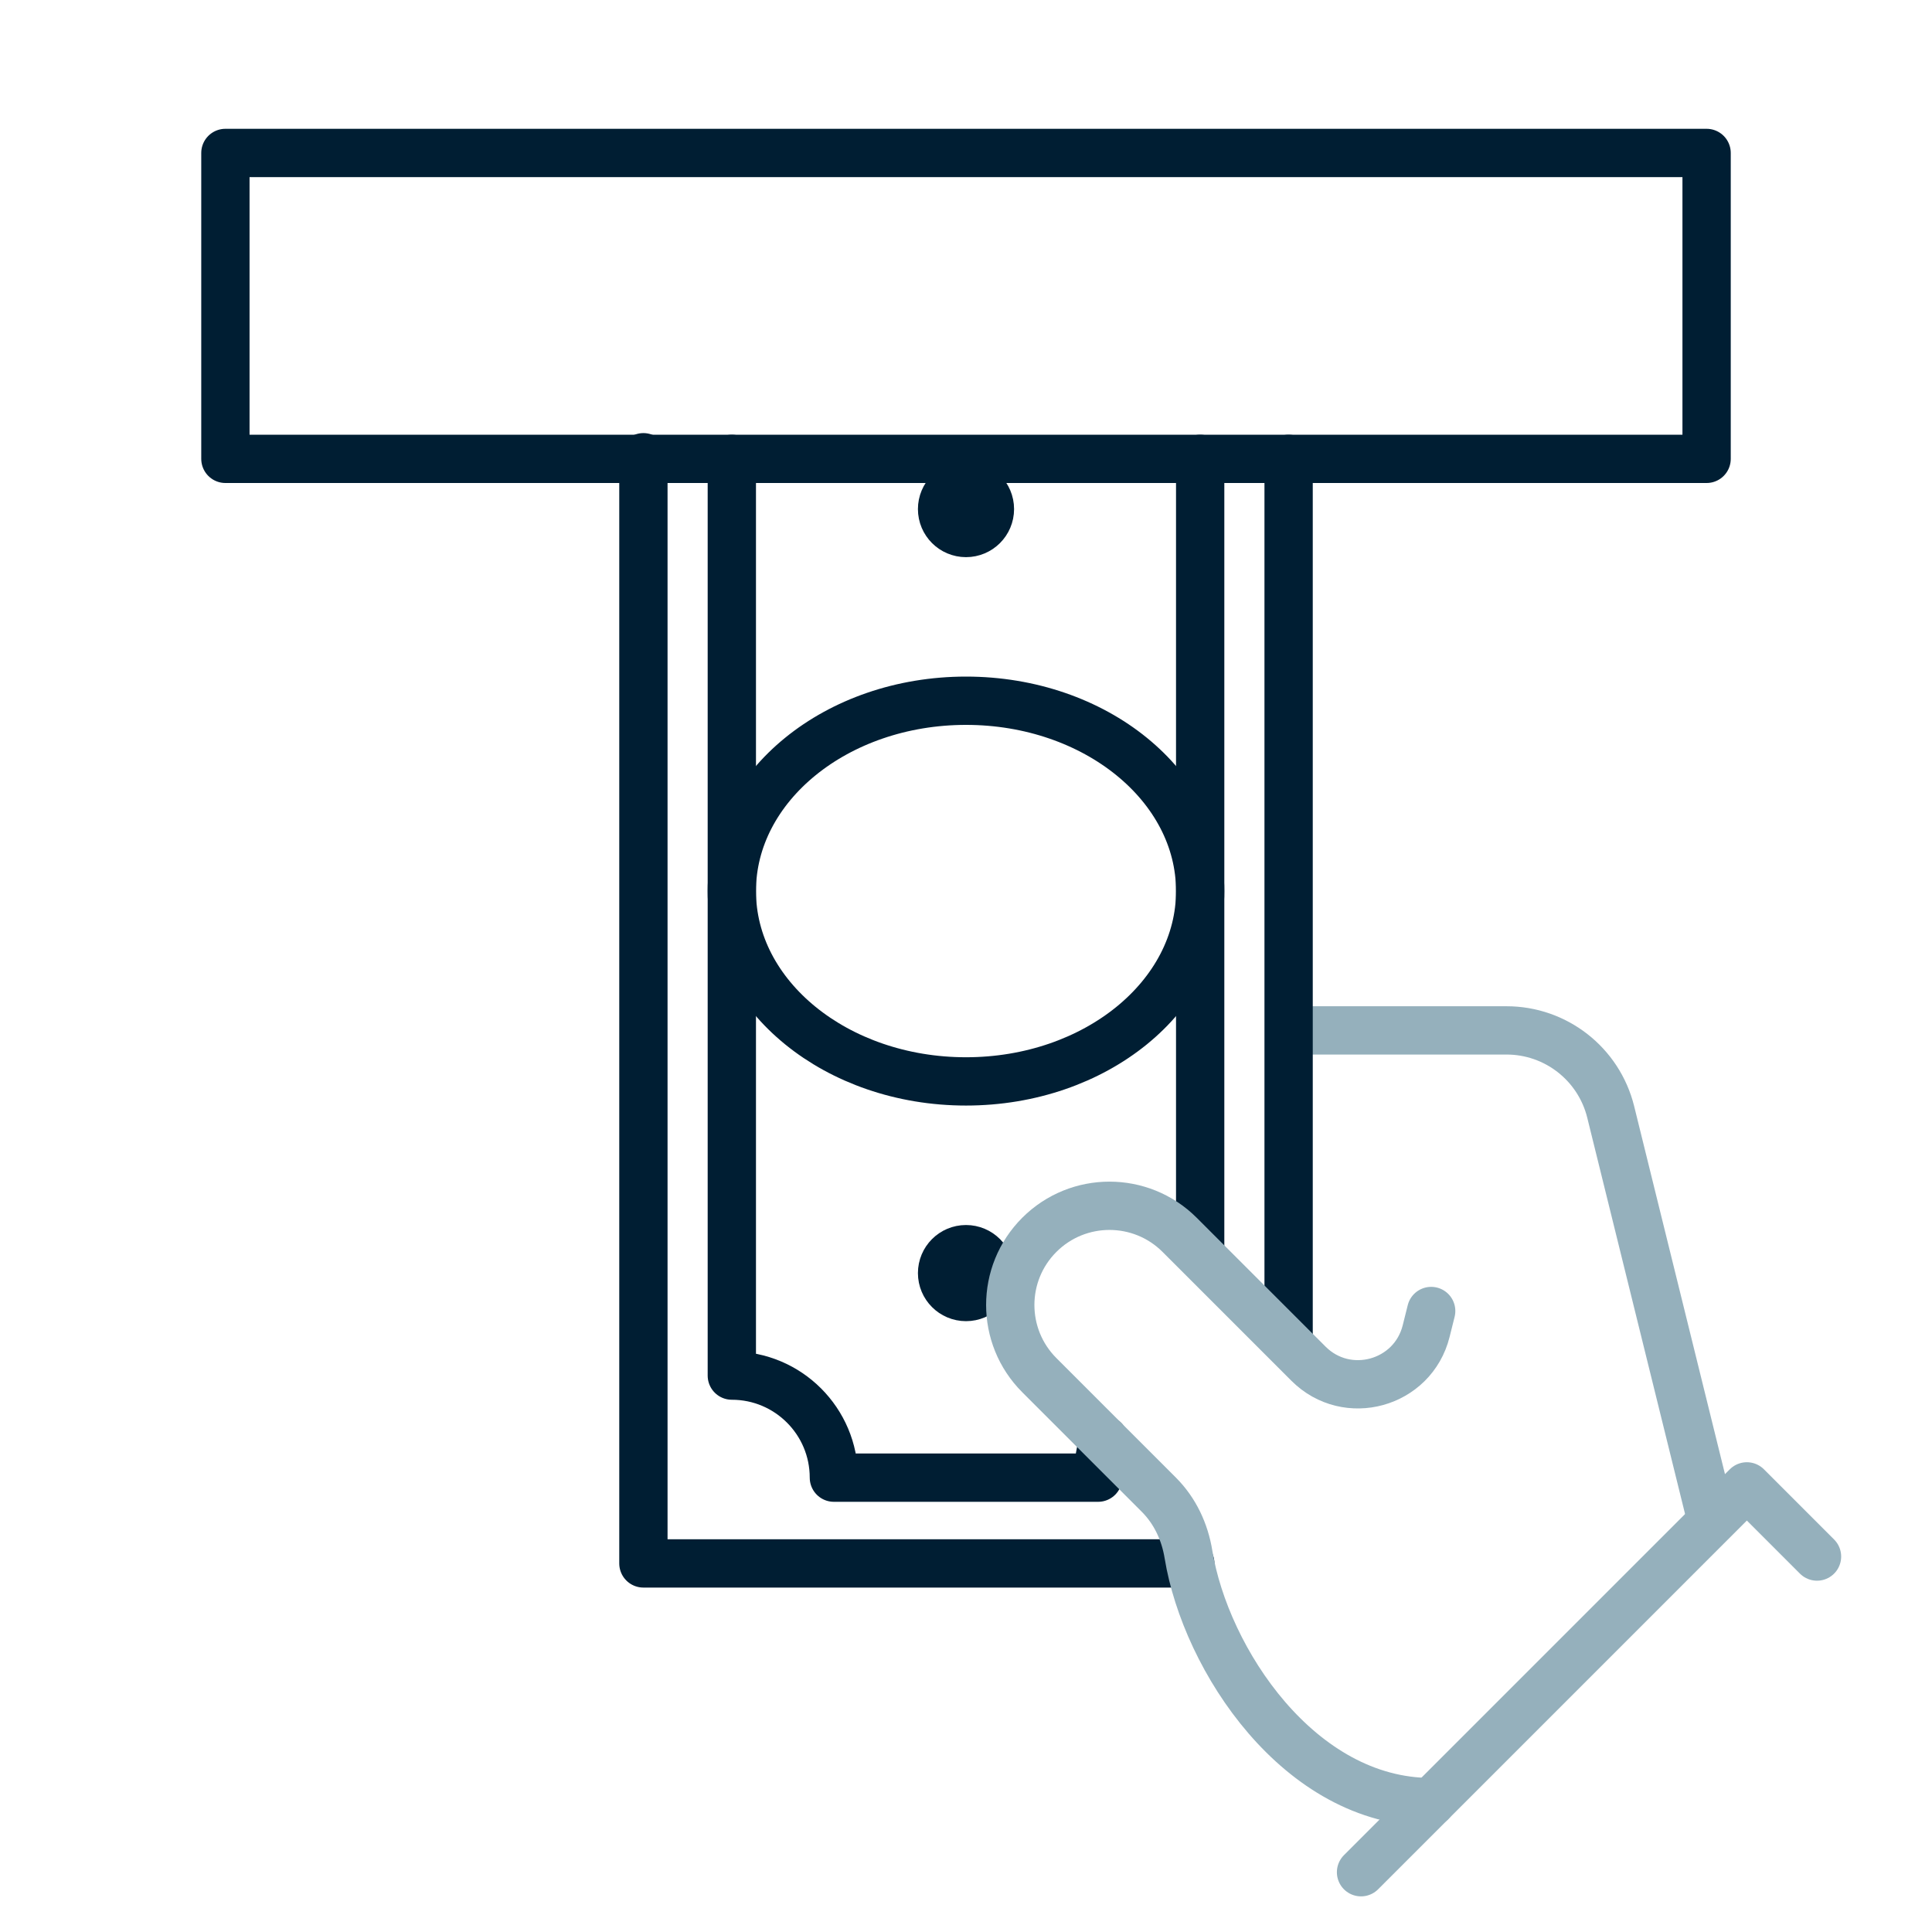
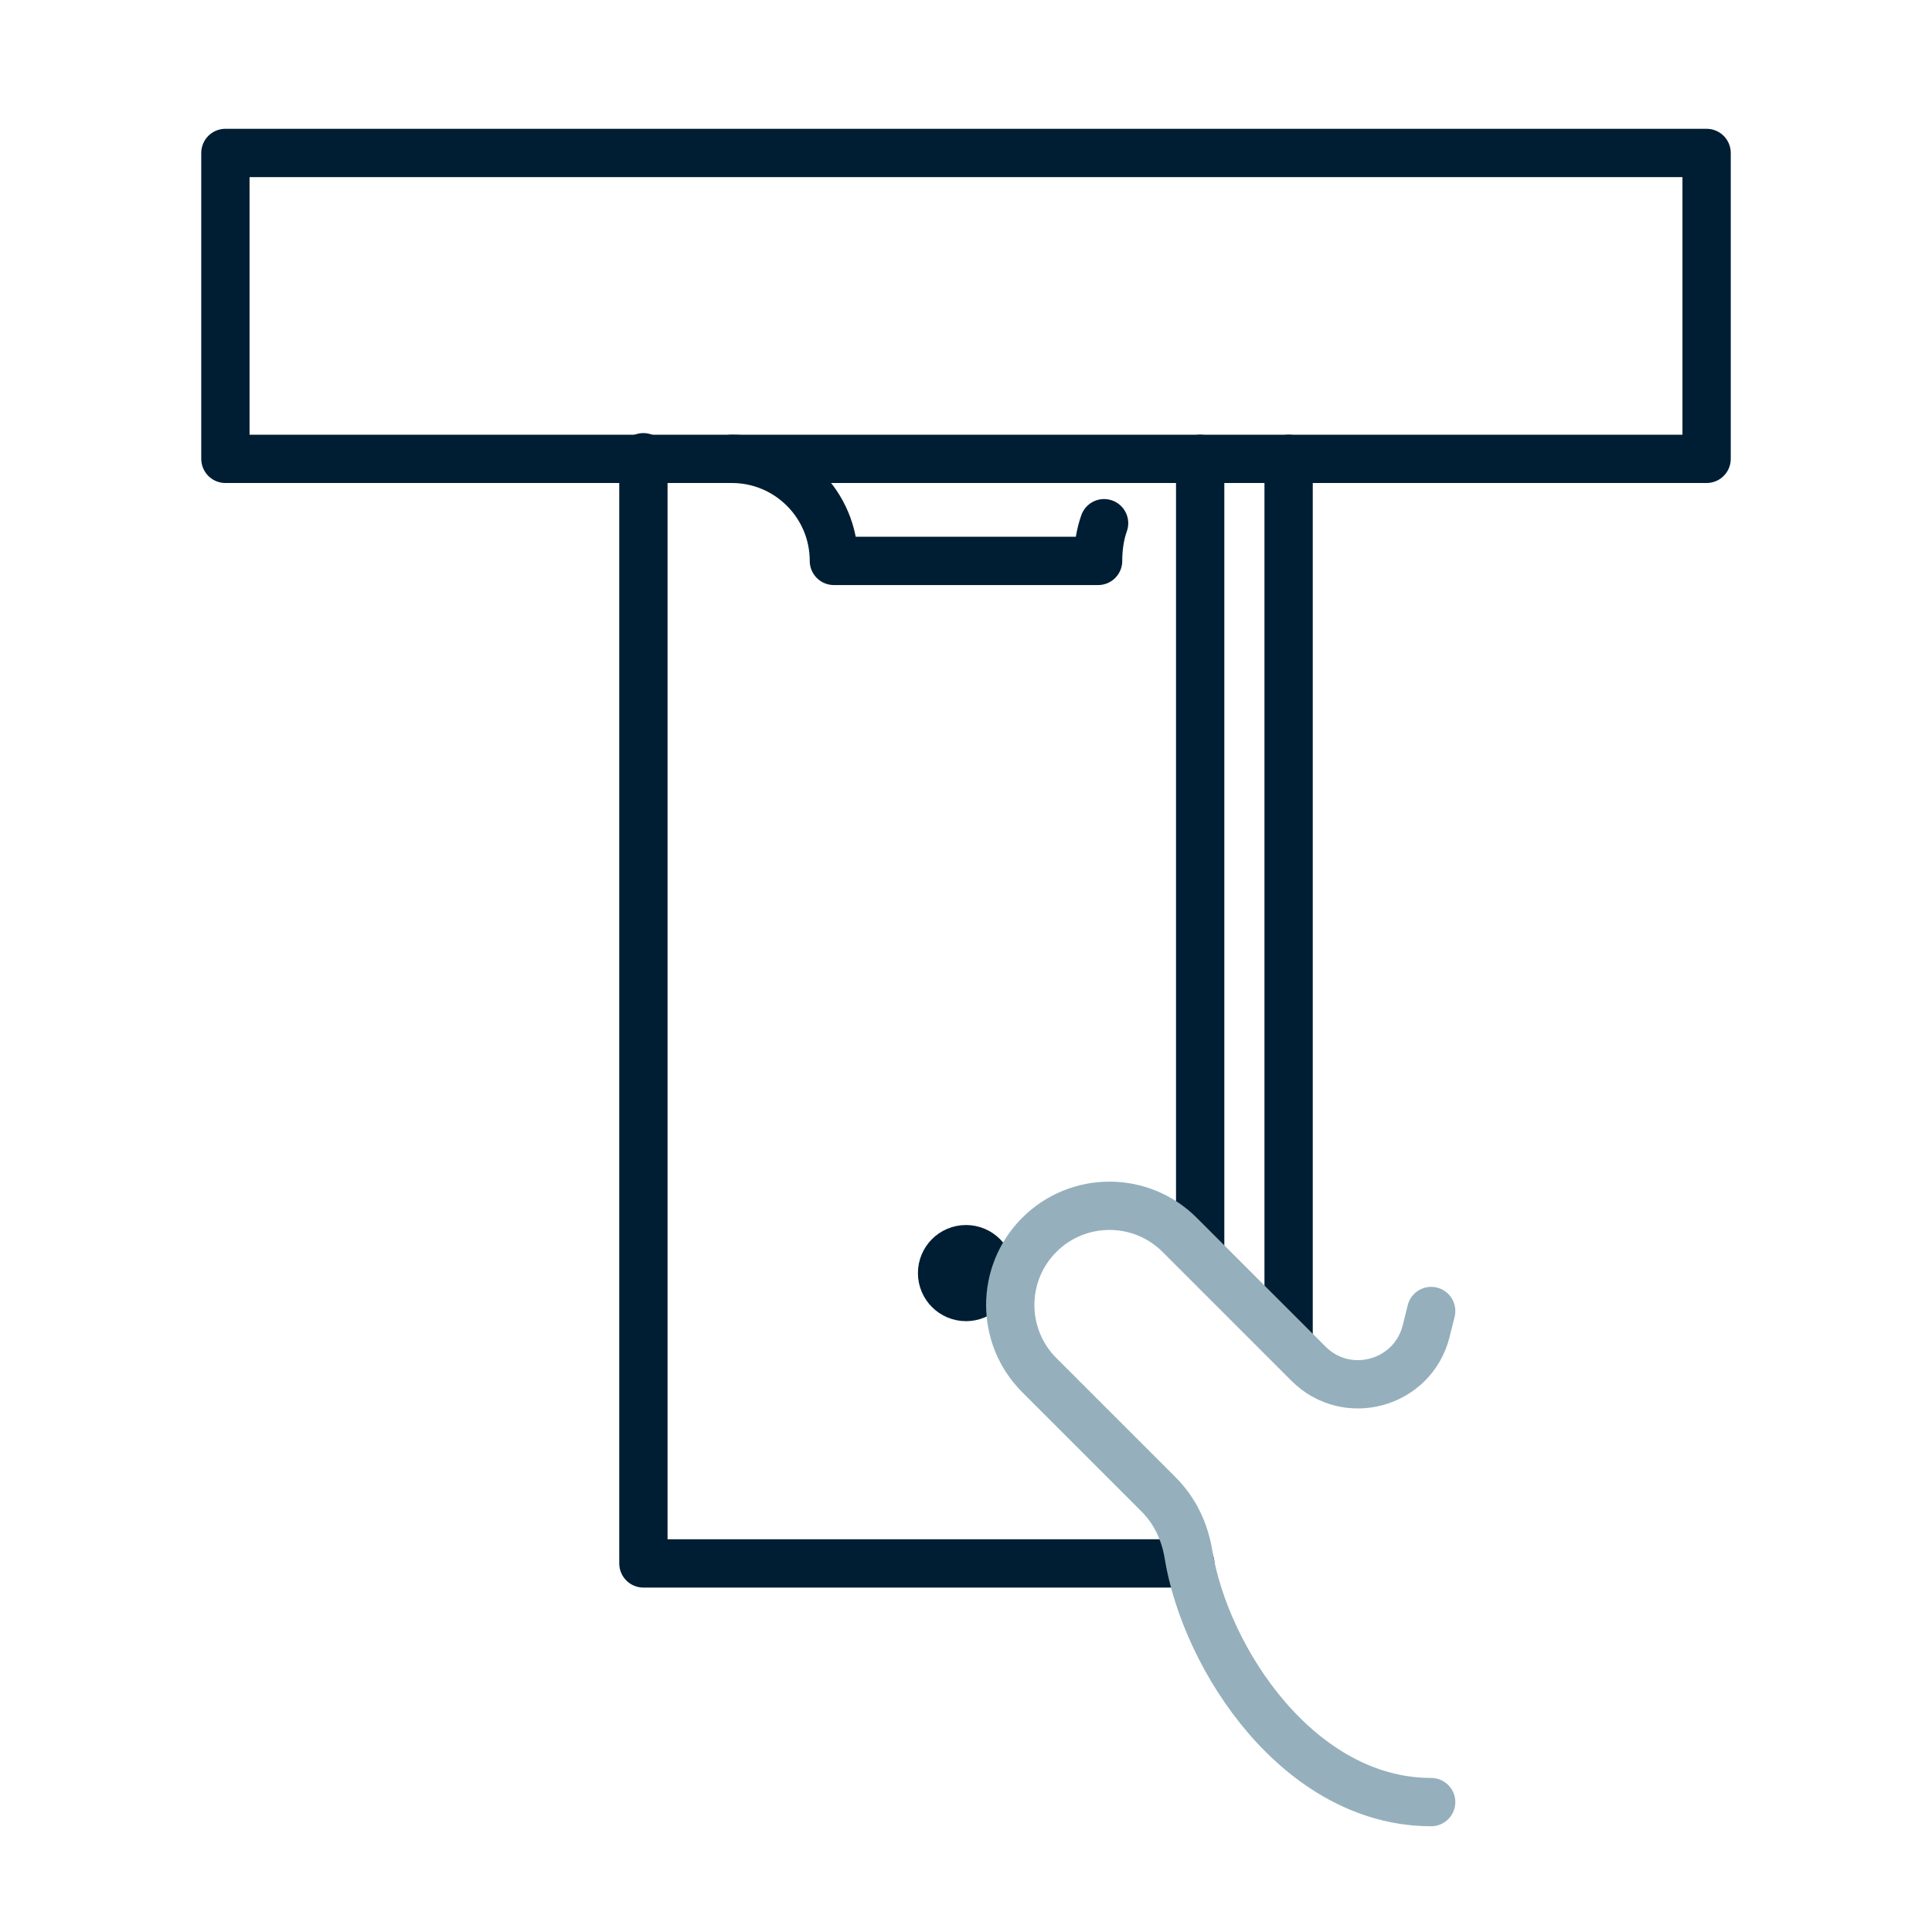
<svg xmlns="http://www.w3.org/2000/svg" height="120" viewBox="0 0 120 120" width="120">
  <g stroke-linecap="round" stroke-linejoin="round" stroke-width="3">
-     <path d="m80.573 64h12.989c3.07-.006 5.746 2.087 6.482 5.067l6.151 24.921" fill="none" stroke="#95b0bc" />
    <g stroke="#001e33">
      <path d="m80.038 28.5v54.489" fill="none" />
      <path d="m73.93 97.107h-33.967v-41.761s0-26.946 0-26.946" fill="none" />
-       <ellipse cx="60" cy="55.346" fill="none" rx="14.545" ry="11.822" />
-       <path d="m45.455 28.5v56.941c3.501 0 6.339 2.838 6.339 6.339h16.411c0-.903.138-1.678.372-2.342" fill="none" />
+       <path d="m45.455 28.5c3.501 0 6.339 2.838 6.339 6.339h16.411c0-.903.138-1.678.372-2.342" fill="none" />
      <path d="m74.545 77.587v-49.087" fill="none" />
-       <circle cx="60" cy="31.62" fill="#001e33" r="1.486" />
      <circle cx="60" cy="79.074" fill="#001e33" r="1.486" />
      <path d="m39.962 28.5h-25.962v-19h92v19z" fill="none" />
    </g>
-     <path d="m112.858 96.68-4.357-4.358-23.965 23.965" fill="none" stroke="#95b0bc" />
    <path d="m88.893 81.429-.312 1.249c-.821 3.286-4.913 4.419-7.308 2.024l-8.004-8.004c-2.407-2.406-6.308-2.406-8.715 0-2.407 2.407-2.407 6.308 0 8.715l7.423 7.424c1.004 1.004 1.613 2.307 1.841 3.708 1.067 6.532 6.888 15.386 15.074 15.386" fill="none" stroke="#95b0bc" />
  </g>
</svg>